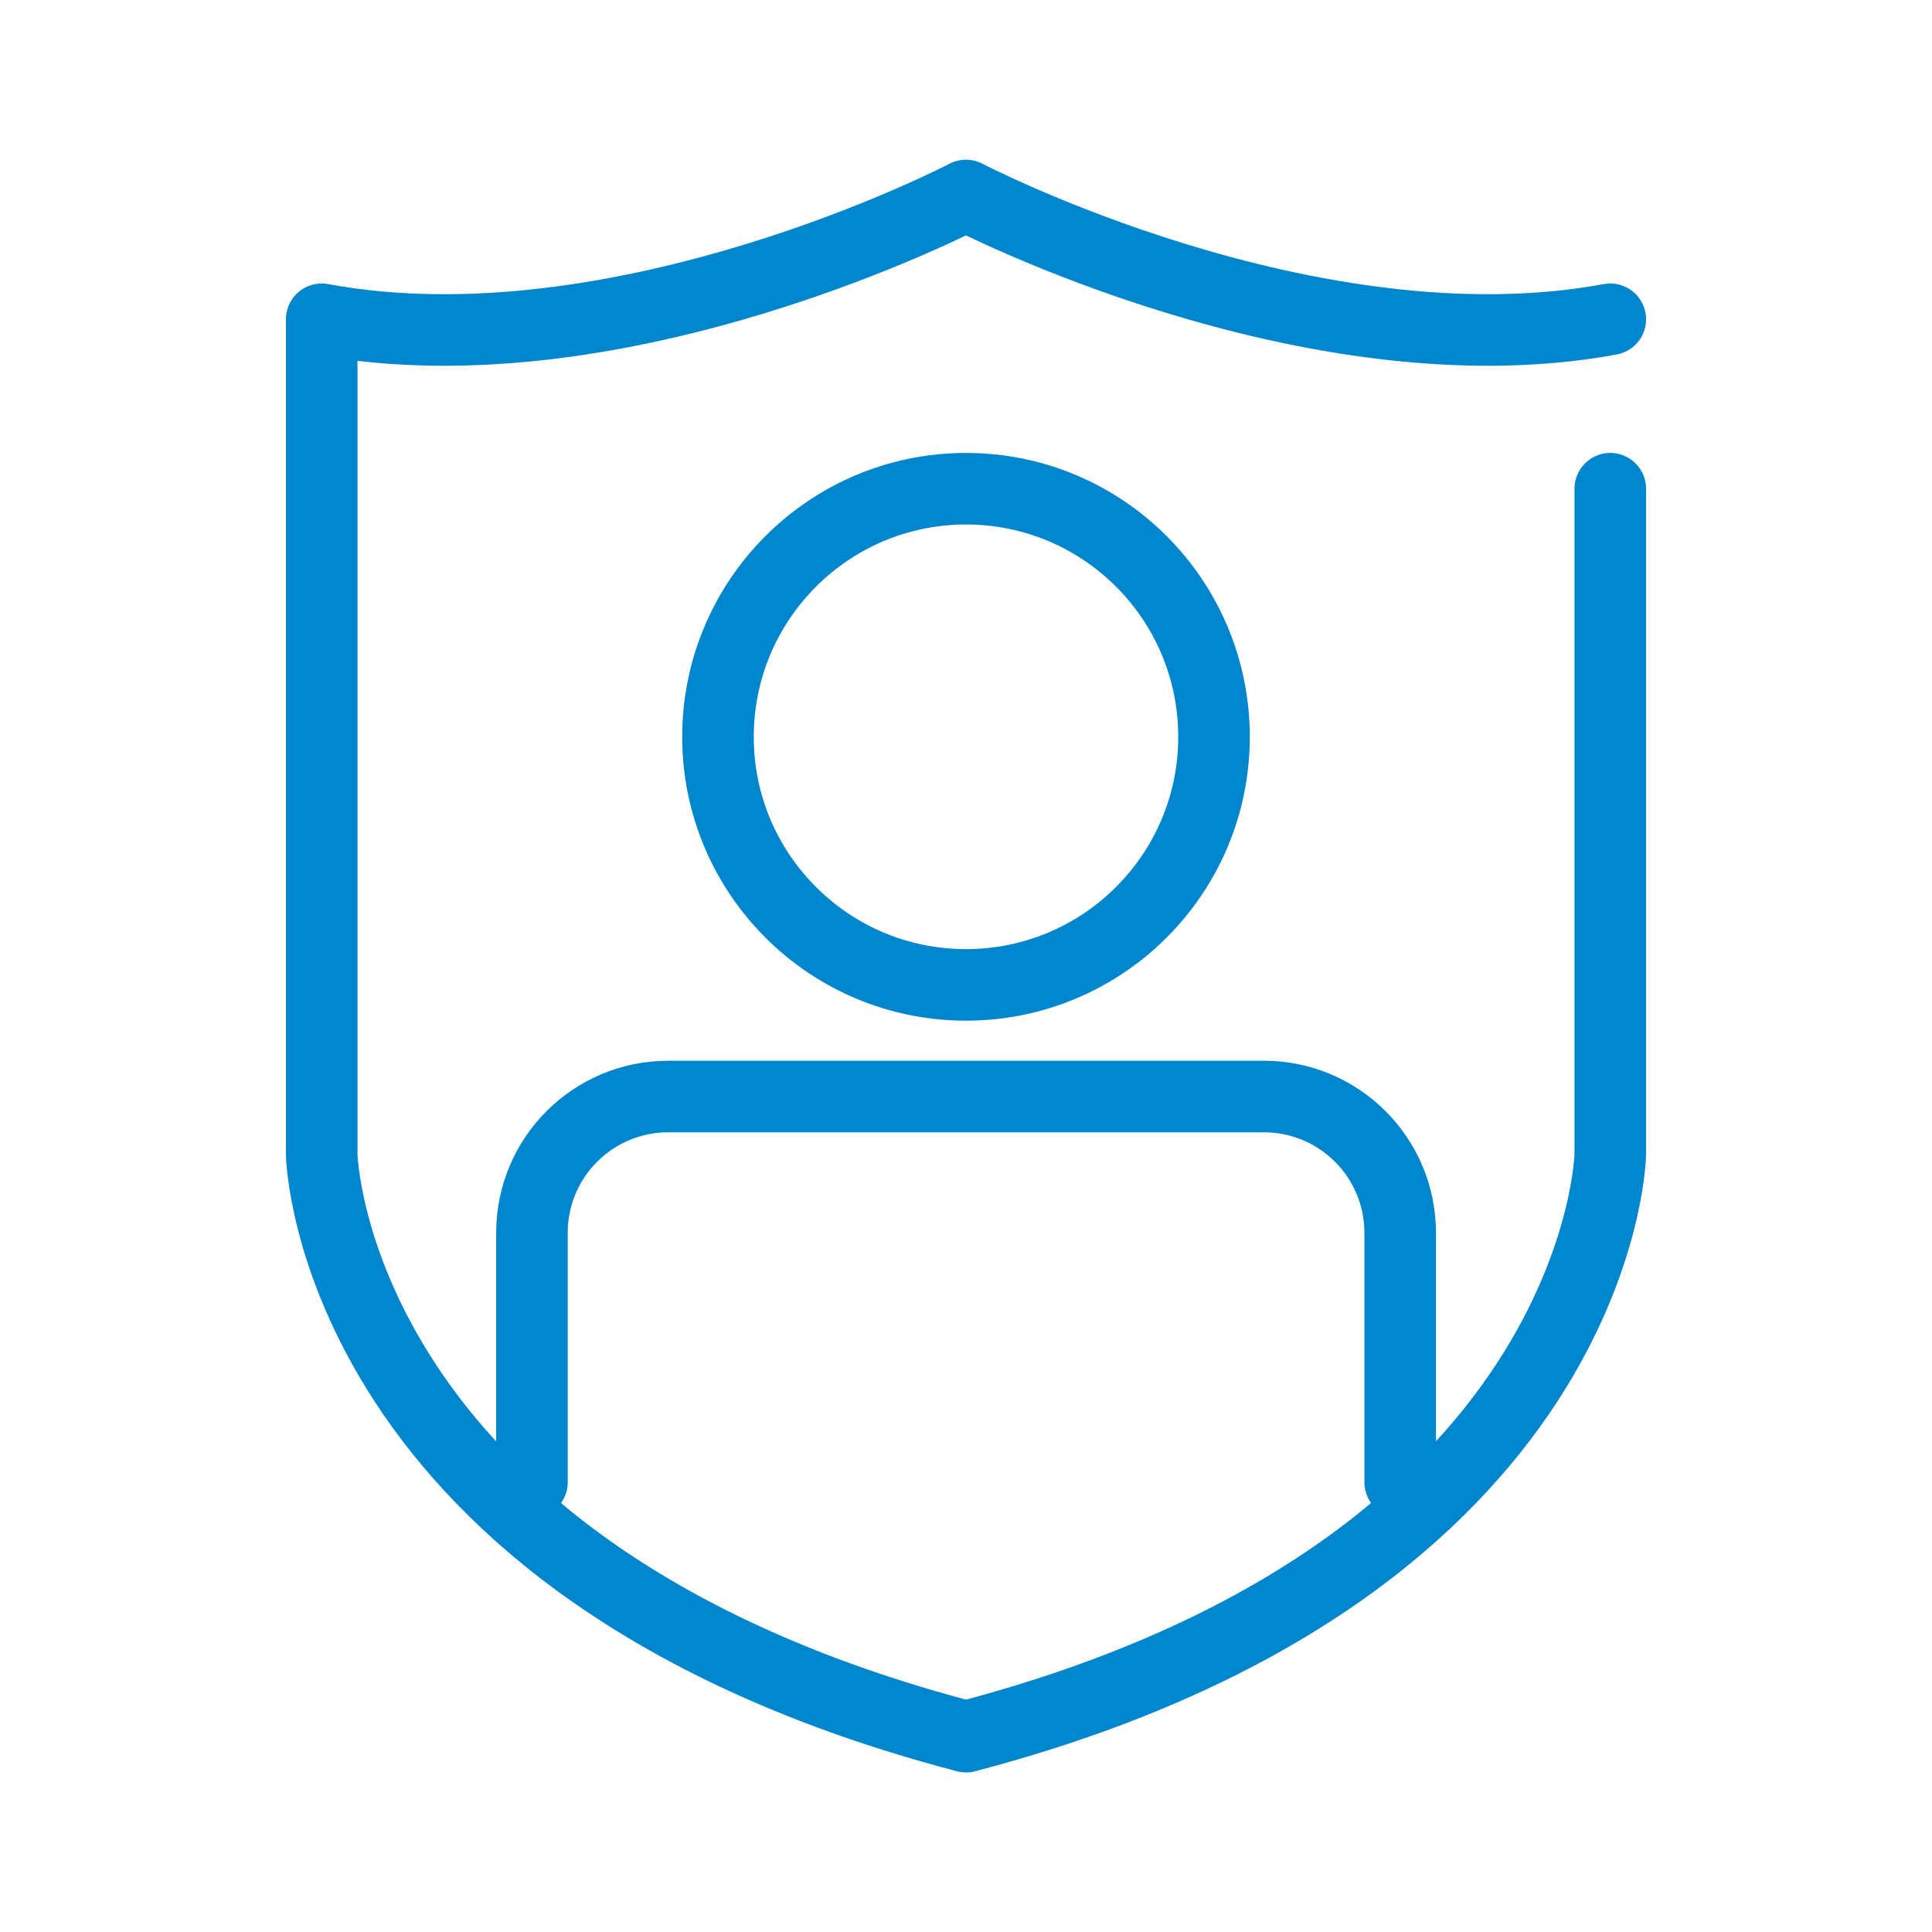
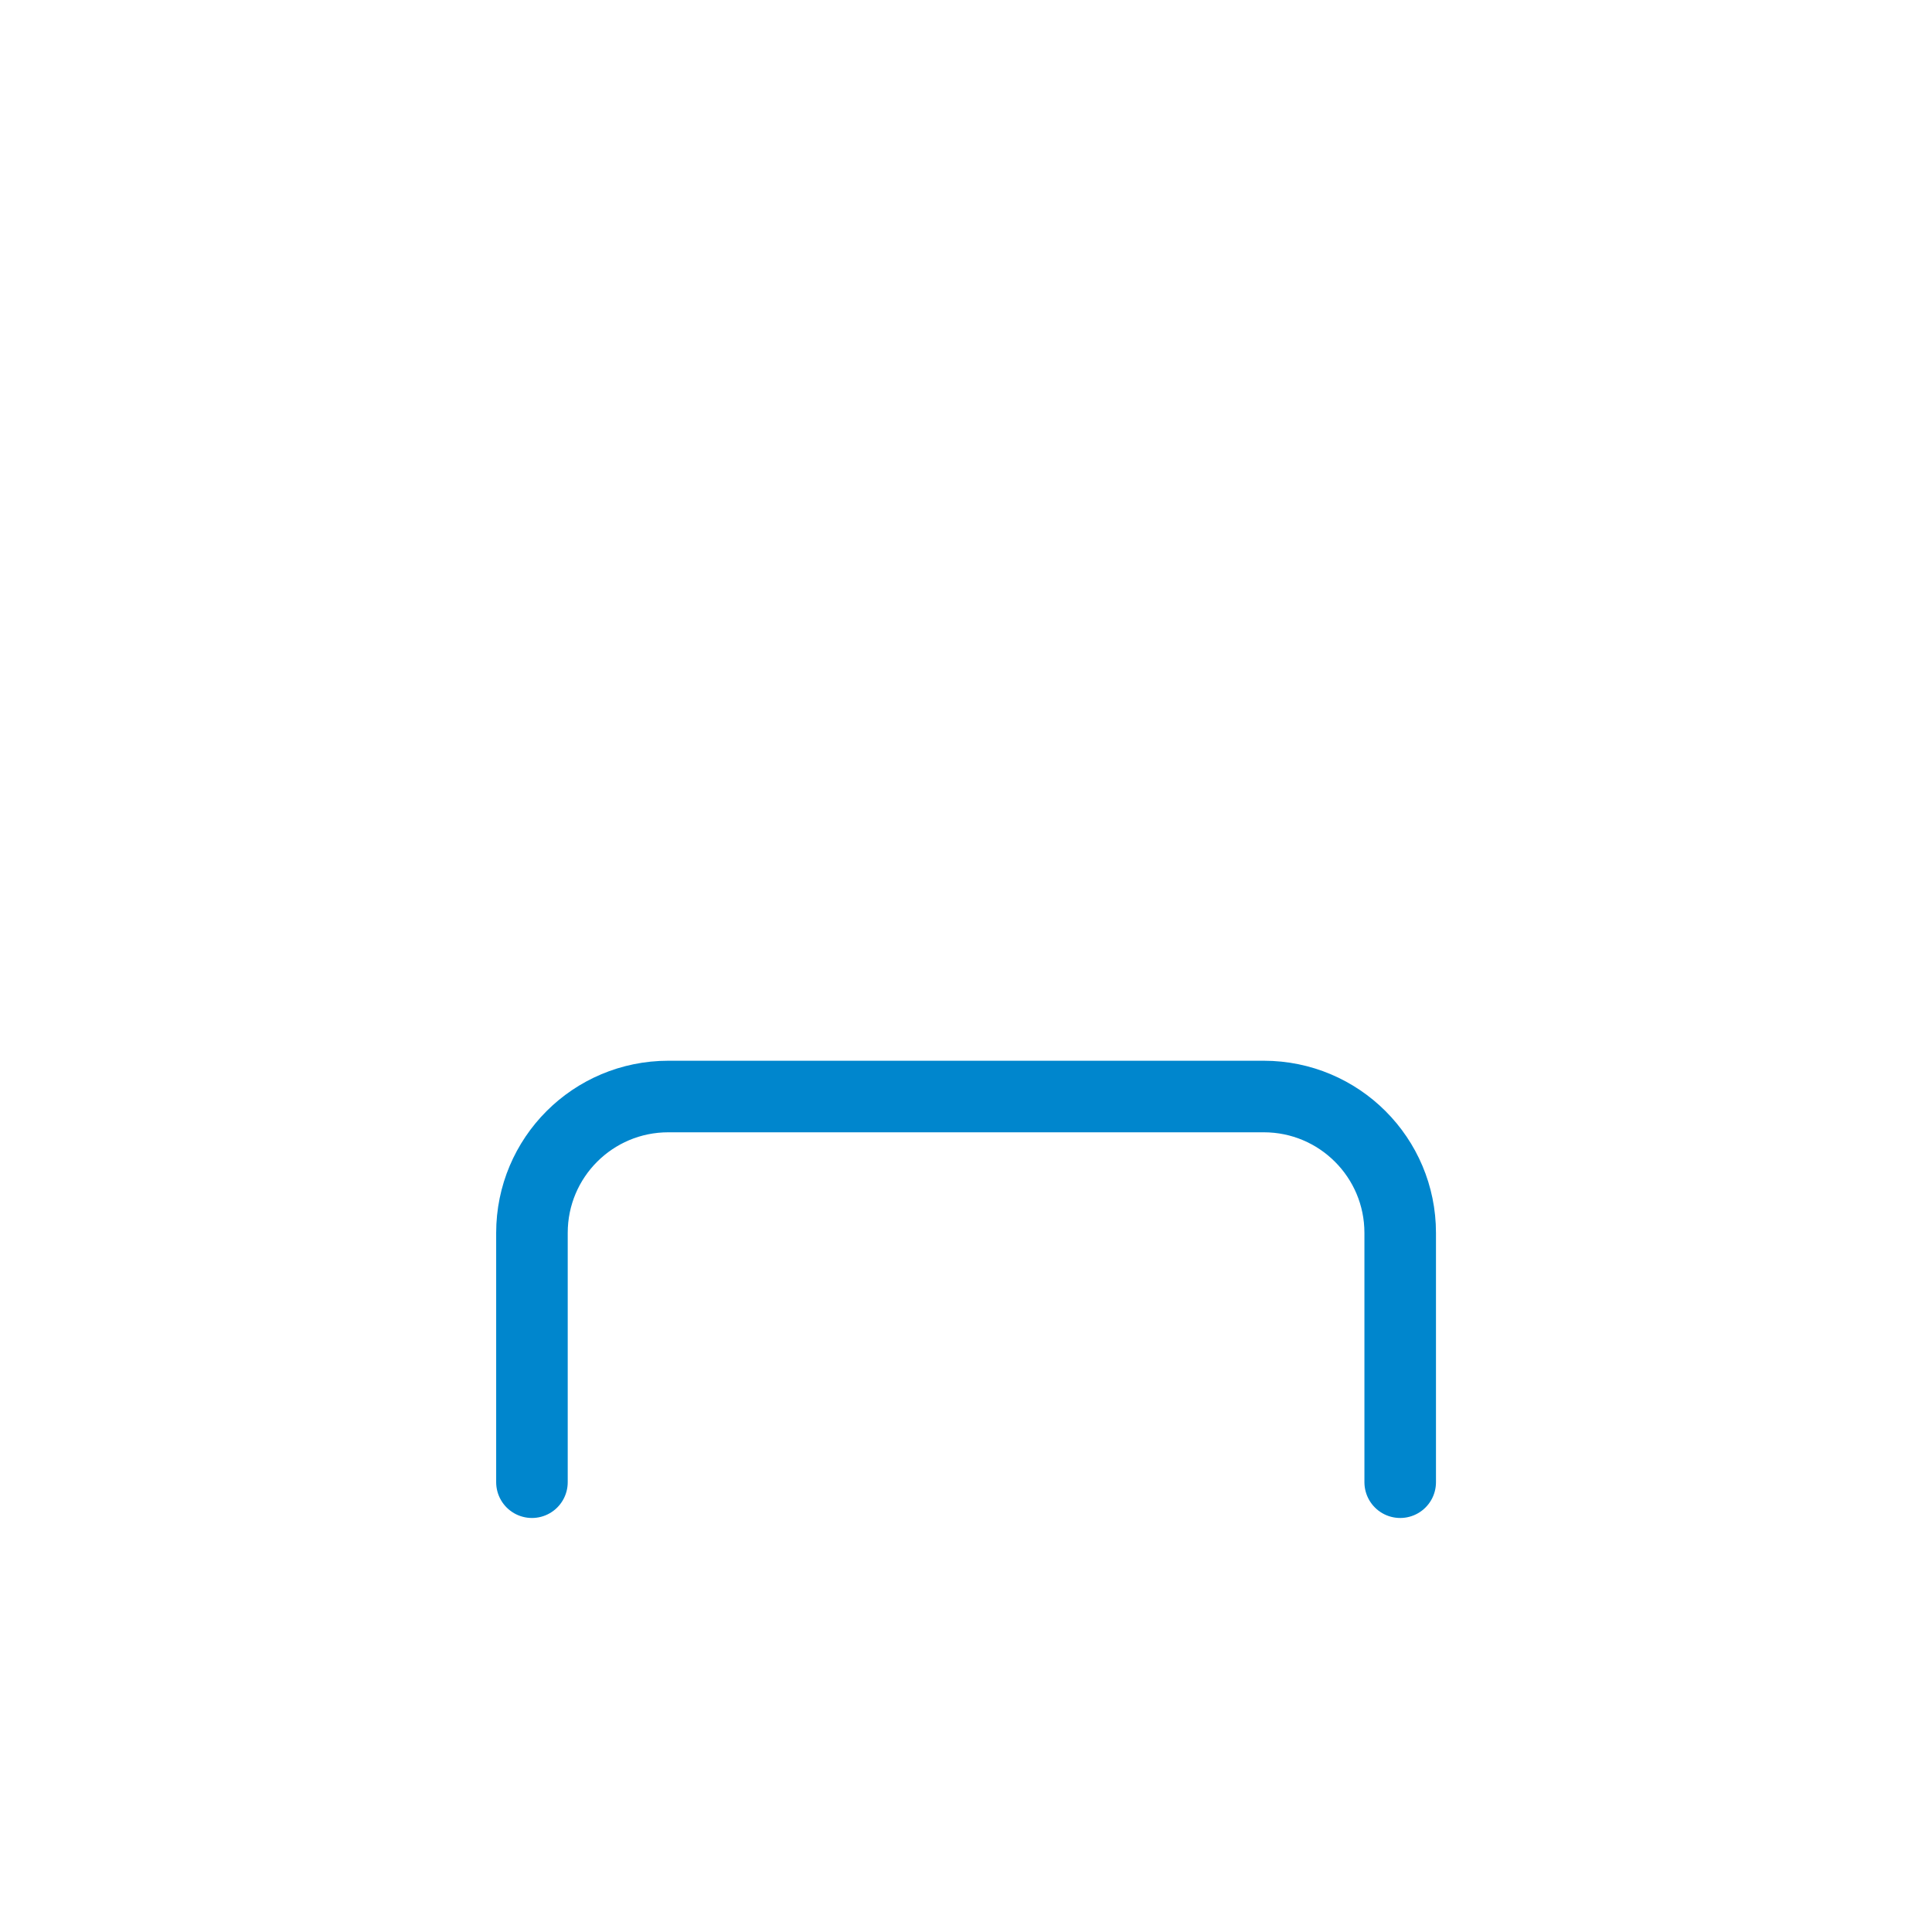
<svg xmlns="http://www.w3.org/2000/svg" id="Layer_1" viewBox="0 0 135 135">
  <defs>
    <style>.cls-1{fill:none;stroke:#0086cd;stroke-linecap:round;stroke-linejoin:round;stroke-width:5px;}</style>
  </defs>
-   <path class="cls-1" d="M112.52,22.31c-21.01,3.89-45.02-8.65-45.02-8.65,0,0-24.01,12.54-45.02,8.65v58.37s.58,29.02,45.02,40.67c44.44-11.65,45.02-40.67,45.02-40.67V34.15" />
  <g>
-     <path class="cls-1" d="M84.83,51.49c0,9.57-7.76,17.33-17.33,17.33s-17.33-7.76-17.33-17.33,7.76-17.34,17.33-17.34,17.33,7.76,17.33,17.34Z" />
    <path class="cls-1" d="M97.84,103.57v-17.42c0-5.27-4.27-9.53-9.53-9.53H46.7c-5.27,0-9.53,4.26-9.53,9.53v17.42" />
  </g>
</svg>